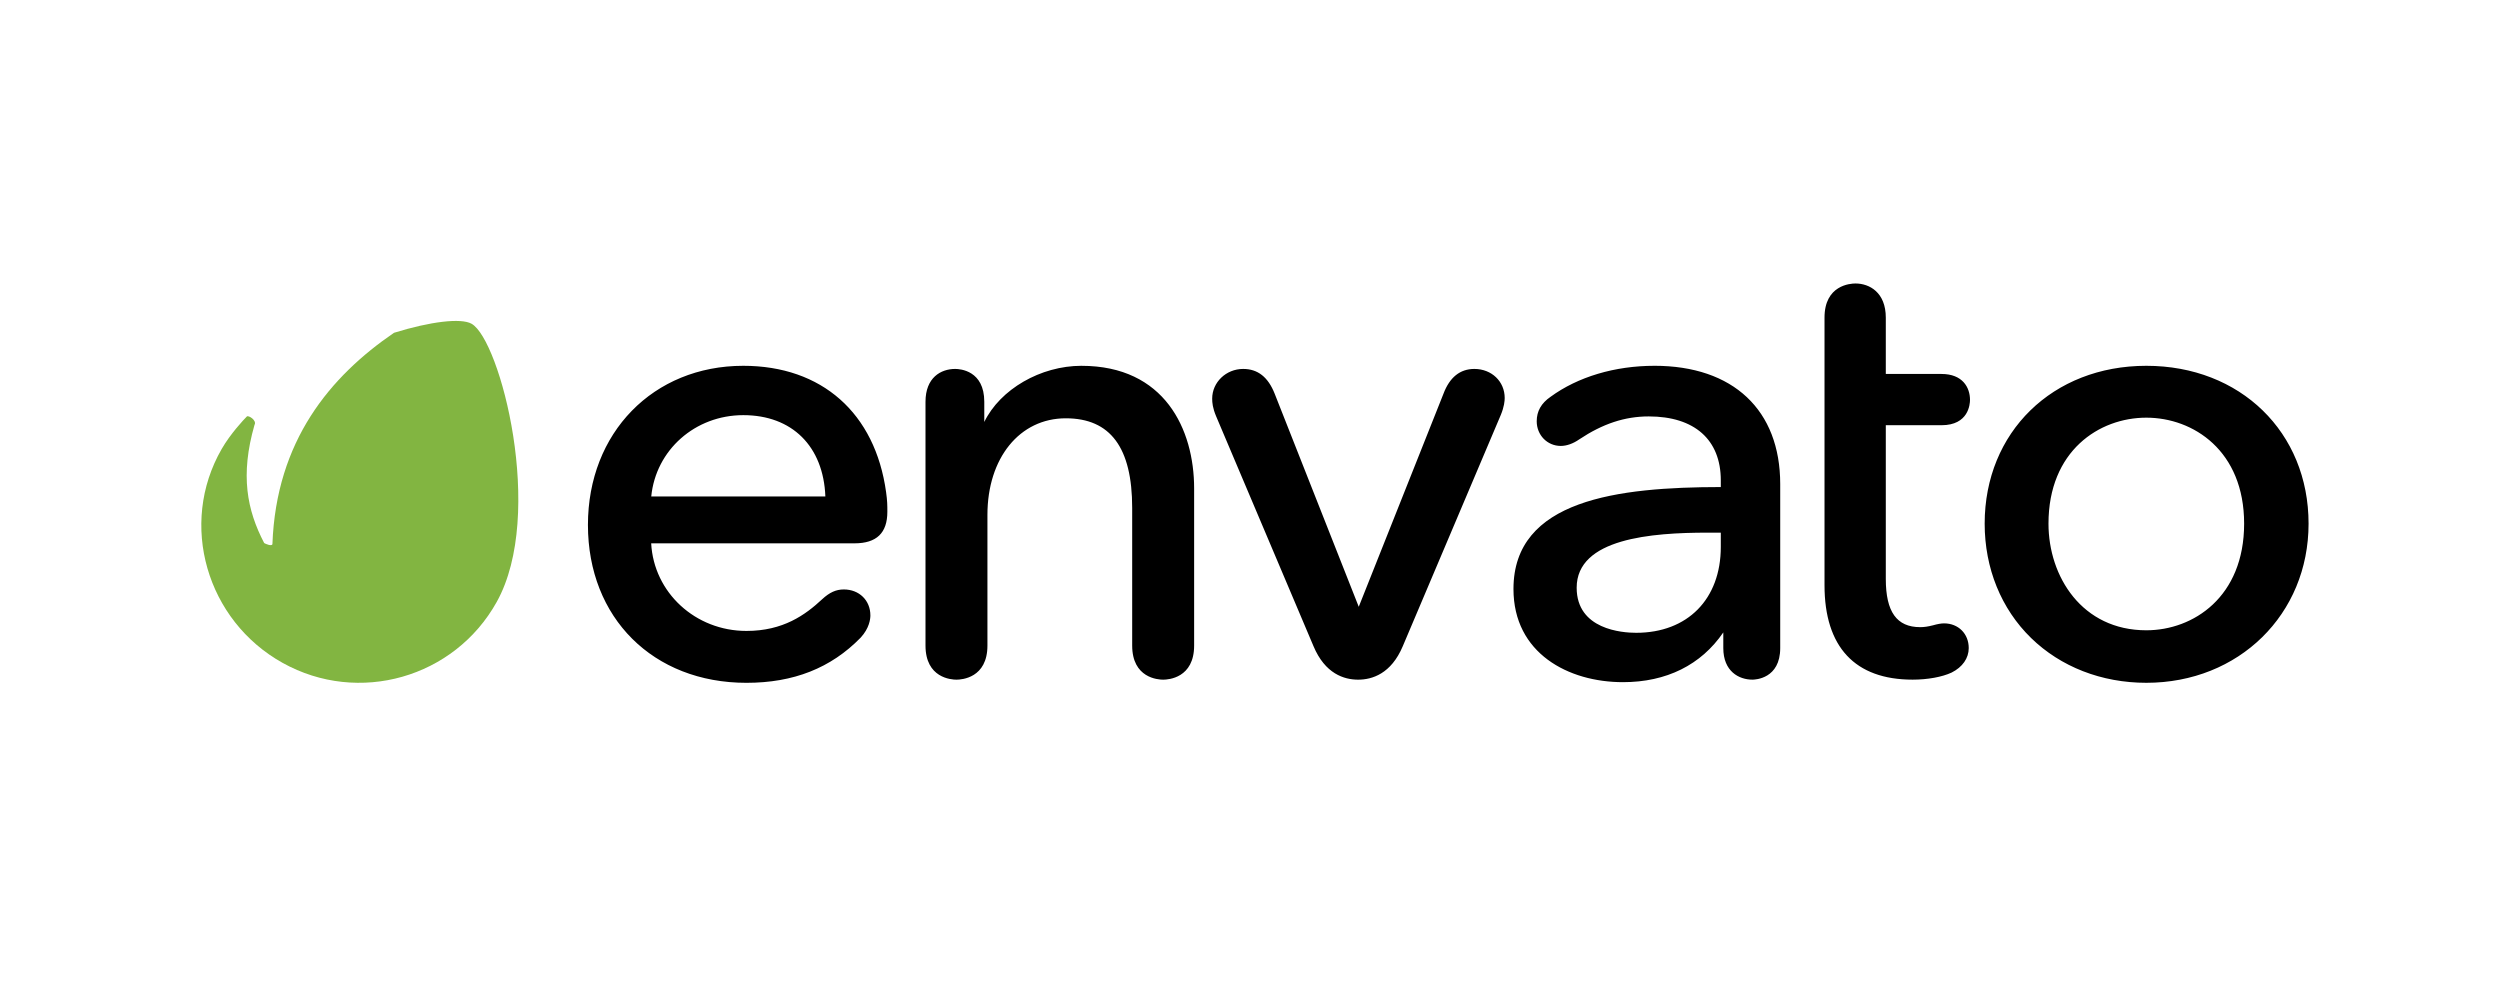
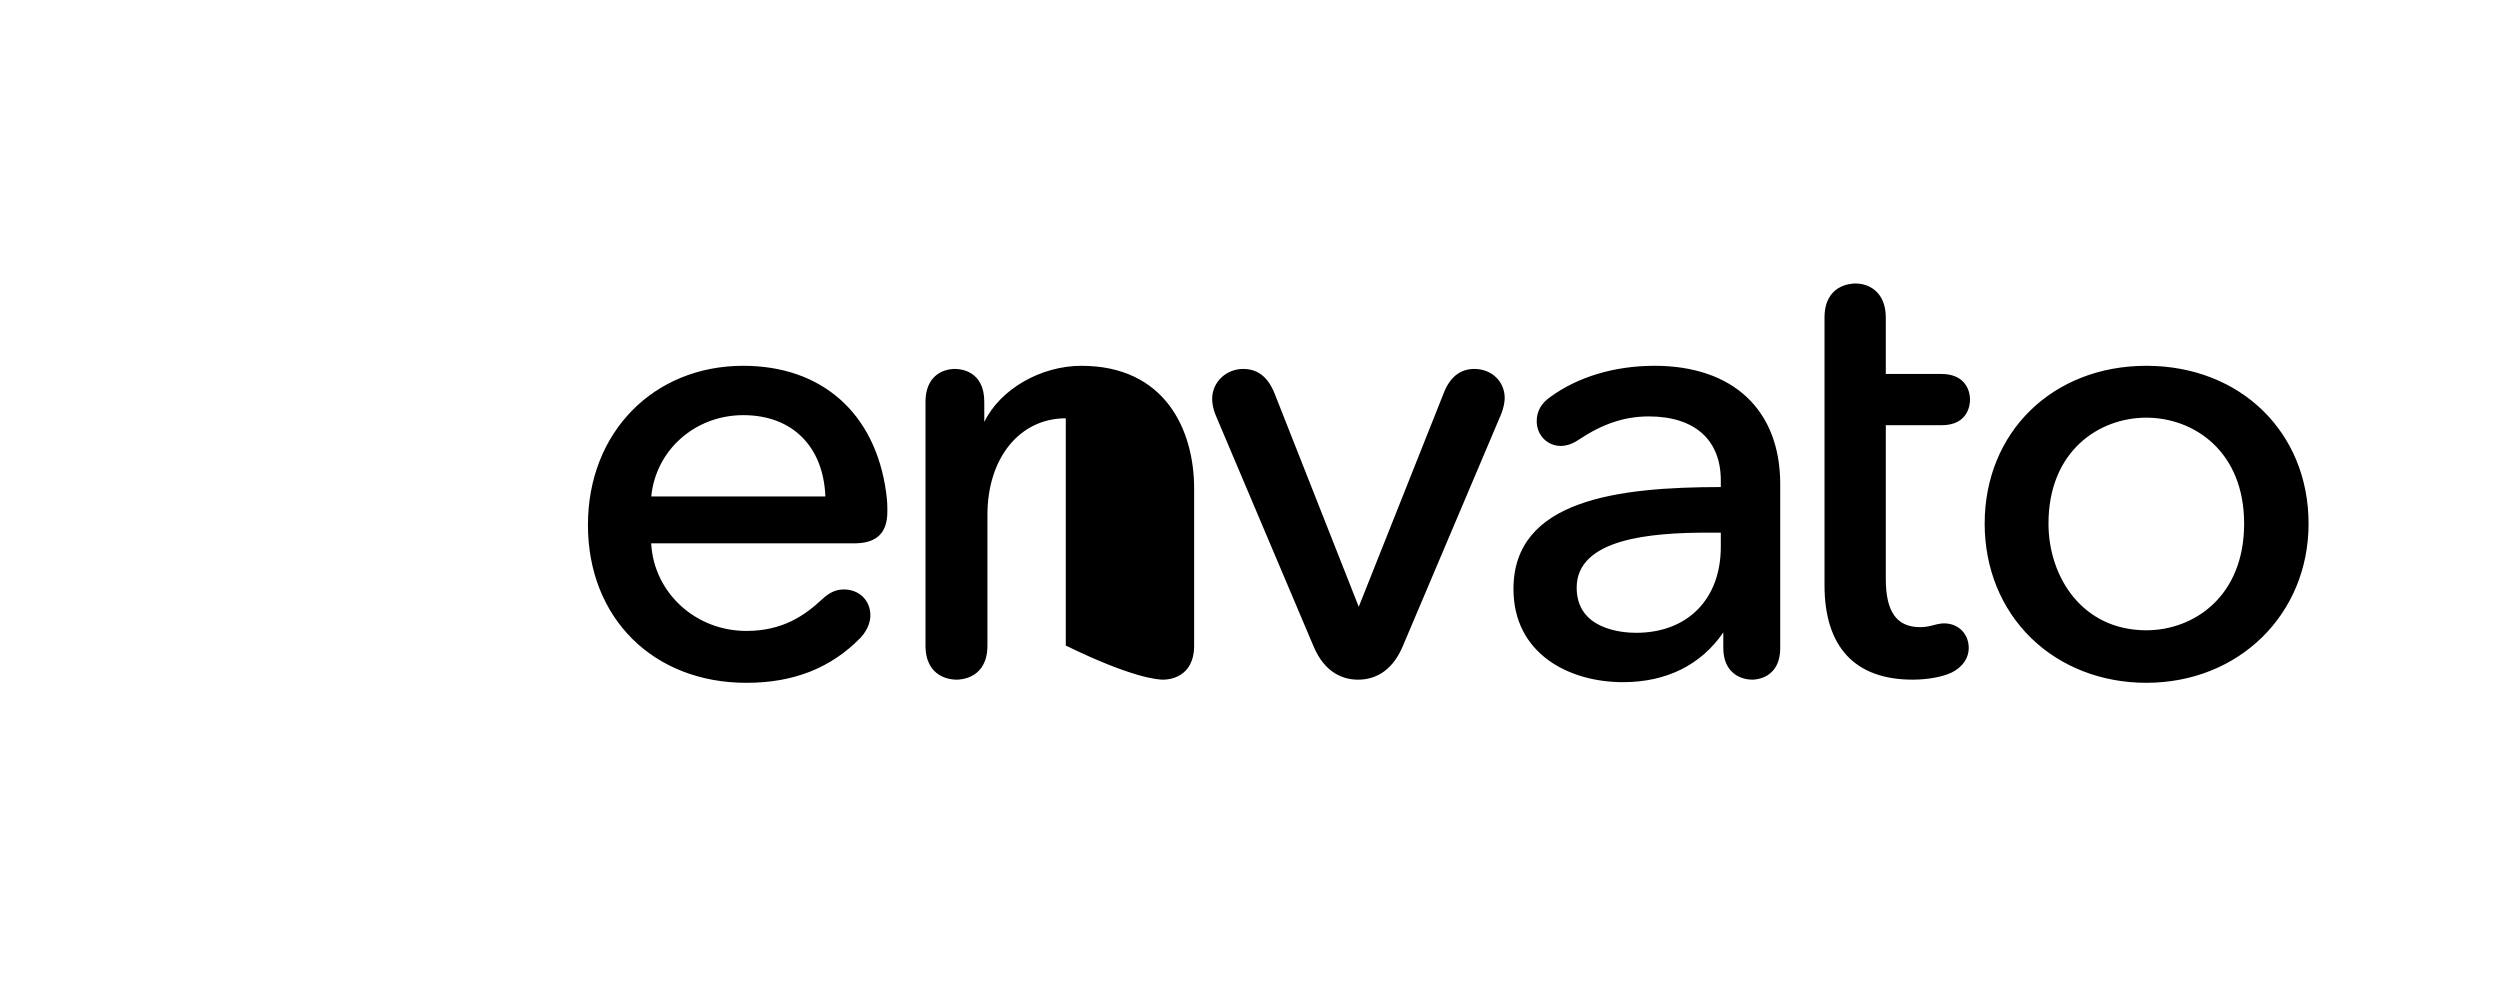
<svg xmlns="http://www.w3.org/2000/svg" width="150" height="59" viewBox="0 0 150 59" fill="none">
  <g clip-path="url(#clip0_98_4961)">
-     <path d="M28.292 19.424C27.656 19.07 25.832 19.289 23.641 19.967C19.807 22.588 16.571 26.449 16.345 32.649C16.304 32.797 15.926 32.629 15.851 32.583C14.816 30.598 14.406 28.509 15.27 25.494C15.431 25.226 14.904 24.896 14.81 24.99C14.62 25.18 13.829 26.023 13.304 26.934C10.699 31.452 12.402 37.24 16.959 39.774C21.514 42.311 27.266 40.674 29.803 36.117C32.737 30.858 30.012 20.384 28.292 19.424Z" fill="#82B541" />
-     <path d="M44.597 21.948C39.196 21.948 35.276 25.963 35.276 31.495C35.276 37.073 39.186 40.969 44.786 40.969C47.614 40.969 49.853 40.085 51.634 38.264C52.166 37.69 52.223 37.136 52.223 36.925C52.223 36.023 51.553 35.367 50.629 35.367C50.163 35.367 49.773 35.543 49.326 35.957C48.318 36.896 46.99 37.856 44.786 37.856C41.721 37.856 39.228 35.555 39.071 32.6H51.27C52.596 32.6 53.241 31.979 53.241 30.704C53.241 30.329 53.241 30.058 53.165 29.523C52.508 24.78 49.306 21.948 44.598 21.948L44.597 21.948ZM44.597 24.909C47.526 24.909 49.406 26.776 49.522 29.788H39.075C39.349 27 41.706 24.909 44.597 24.909ZM64.889 21.948C62.436 21.948 60.007 23.358 59.057 25.318V24.107C59.057 22.231 57.603 22.136 57.312 22.136C56.451 22.136 55.53 22.654 55.53 24.107V38.733C55.53 40.681 57.078 40.78 57.388 40.78C57.698 40.78 59.246 40.681 59.246 38.733V30.892C59.246 27.481 61.179 25.098 63.947 25.098C66.628 25.098 67.931 26.858 67.931 30.477V38.733C67.931 40.681 69.48 40.78 69.79 40.78C70.1 40.78 71.648 40.681 71.648 38.733V29.31C71.648 25.751 69.872 21.949 64.889 21.949V21.948ZM88.462 22.136C87.603 22.136 86.98 22.637 86.609 23.622L81.525 36.407L76.48 23.622C76.085 22.622 75.467 22.136 74.59 22.136C73.565 22.136 72.731 22.936 72.731 23.919C72.731 24.162 72.759 24.477 72.965 24.97L78.808 38.766C79.504 40.43 80.649 40.78 81.487 40.78C82.325 40.78 83.471 40.43 84.169 38.767L90.049 24.894C90.251 24.407 90.282 24.05 90.282 23.881C90.282 22.887 89.499 22.136 88.462 22.136V22.136ZM99.263 21.948C96.887 21.948 94.673 22.61 93.031 23.81C92.474 24.194 92.203 24.673 92.203 25.276C92.203 26.106 92.837 26.756 93.647 26.756C93.998 26.756 94.39 26.617 94.75 26.365C96.162 25.424 97.488 24.985 98.924 24.985C101.671 24.985 103.248 26.382 103.248 28.819V29.223C97.081 29.229 90.808 29.974 90.808 35.34C90.808 39.202 94.108 40.93 97.378 40.93C99.983 40.93 102.063 39.898 103.398 37.944V38.884C103.398 40.283 104.337 40.779 105.144 40.779C105.313 40.779 106.813 40.726 106.813 38.884V29.044C106.813 24.6 103.99 21.947 99.263 21.947L99.263 21.948ZM102.467 31.959H103.248V32.815C103.248 35.946 101.255 37.968 98.17 37.968C97.333 37.968 94.6 37.774 94.6 35.264C94.6 32.301 99.09 31.959 102.467 31.959ZM116.492 25.513C118.117 25.513 118.2 24.247 118.2 23.994C118.2 23.242 117.751 22.438 116.491 22.438H113.148V19.056C113.148 17.545 112.168 17.009 111.328 17.009C111.018 17.009 109.471 17.108 109.471 19.056V35.114C109.471 38.821 111.299 40.779 114.758 40.779C115.653 40.779 116.525 40.621 117.095 40.355C117.75 40.029 118.124 39.492 118.124 38.884C118.124 38.025 117.501 37.402 116.643 37.402C116.477 37.402 116.241 37.443 115.981 37.518C115.662 37.598 115.447 37.629 115.211 37.629C113.803 37.629 113.148 36.71 113.148 34.737V25.511H116.492V25.513ZM128.778 21.948C123.158 21.948 119.08 25.931 119.08 31.419C119.08 34.092 120.068 36.527 121.862 38.277C123.641 40.012 126.097 40.968 128.779 40.968C134.329 40.968 138.514 36.863 138.514 31.42C138.514 25.931 134.419 21.948 128.779 21.948L128.778 21.948ZM128.778 37.817C124.924 37.817 122.909 34.599 122.909 31.419C122.909 27.05 125.951 25.06 128.778 25.06C131.605 25.06 134.648 27.05 134.648 31.419C134.648 35.815 131.605 37.817 128.778 37.817Z" fill="black" />
+     <path d="M44.597 21.948C39.196 21.948 35.276 25.963 35.276 31.495C35.276 37.073 39.186 40.969 44.786 40.969C47.614 40.969 49.853 40.085 51.634 38.264C52.166 37.69 52.223 37.136 52.223 36.925C52.223 36.023 51.553 35.367 50.629 35.367C50.163 35.367 49.773 35.543 49.326 35.957C48.318 36.896 46.99 37.856 44.786 37.856C41.721 37.856 39.228 35.555 39.071 32.6H51.27C52.596 32.6 53.241 31.979 53.241 30.704C53.241 30.329 53.241 30.058 53.165 29.523C52.508 24.78 49.306 21.948 44.598 21.948L44.597 21.948ZM44.597 24.909C47.526 24.909 49.406 26.776 49.522 29.788H39.075C39.349 27 41.706 24.909 44.597 24.909ZM64.889 21.948C62.436 21.948 60.007 23.358 59.057 25.318V24.107C59.057 22.231 57.603 22.136 57.312 22.136C56.451 22.136 55.53 22.654 55.53 24.107V38.733C55.53 40.681 57.078 40.78 57.388 40.78C57.698 40.78 59.246 40.681 59.246 38.733V30.892C59.246 27.481 61.179 25.098 63.947 25.098V38.733C67.931 40.681 69.48 40.78 69.79 40.78C70.1 40.78 71.648 40.681 71.648 38.733V29.31C71.648 25.751 69.872 21.949 64.889 21.949V21.948ZM88.462 22.136C87.603 22.136 86.98 22.637 86.609 23.622L81.525 36.407L76.48 23.622C76.085 22.622 75.467 22.136 74.59 22.136C73.565 22.136 72.731 22.936 72.731 23.919C72.731 24.162 72.759 24.477 72.965 24.97L78.808 38.766C79.504 40.43 80.649 40.78 81.487 40.78C82.325 40.78 83.471 40.43 84.169 38.767L90.049 24.894C90.251 24.407 90.282 24.05 90.282 23.881C90.282 22.887 89.499 22.136 88.462 22.136V22.136ZM99.263 21.948C96.887 21.948 94.673 22.61 93.031 23.81C92.474 24.194 92.203 24.673 92.203 25.276C92.203 26.106 92.837 26.756 93.647 26.756C93.998 26.756 94.39 26.617 94.75 26.365C96.162 25.424 97.488 24.985 98.924 24.985C101.671 24.985 103.248 26.382 103.248 28.819V29.223C97.081 29.229 90.808 29.974 90.808 35.34C90.808 39.202 94.108 40.93 97.378 40.93C99.983 40.93 102.063 39.898 103.398 37.944V38.884C103.398 40.283 104.337 40.779 105.144 40.779C105.313 40.779 106.813 40.726 106.813 38.884V29.044C106.813 24.6 103.99 21.947 99.263 21.947L99.263 21.948ZM102.467 31.959H103.248V32.815C103.248 35.946 101.255 37.968 98.17 37.968C97.333 37.968 94.6 37.774 94.6 35.264C94.6 32.301 99.09 31.959 102.467 31.959ZM116.492 25.513C118.117 25.513 118.2 24.247 118.2 23.994C118.2 23.242 117.751 22.438 116.491 22.438H113.148V19.056C113.148 17.545 112.168 17.009 111.328 17.009C111.018 17.009 109.471 17.108 109.471 19.056V35.114C109.471 38.821 111.299 40.779 114.758 40.779C115.653 40.779 116.525 40.621 117.095 40.355C117.75 40.029 118.124 39.492 118.124 38.884C118.124 38.025 117.501 37.402 116.643 37.402C116.477 37.402 116.241 37.443 115.981 37.518C115.662 37.598 115.447 37.629 115.211 37.629C113.803 37.629 113.148 36.71 113.148 34.737V25.511H116.492V25.513ZM128.778 21.948C123.158 21.948 119.08 25.931 119.08 31.419C119.08 34.092 120.068 36.527 121.862 38.277C123.641 40.012 126.097 40.968 128.779 40.968C134.329 40.968 138.514 36.863 138.514 31.42C138.514 25.931 134.419 21.948 128.779 21.948L128.778 21.948ZM128.778 37.817C124.924 37.817 122.909 34.599 122.909 31.419C122.909 27.05 125.951 25.06 128.778 25.06C131.605 25.06 134.648 27.05 134.648 31.419C134.648 35.815 131.605 37.817 128.778 37.817Z" fill="black" />
  </g>
  <defs>
    <clipPath id="clip0_98_4961">
      <rect width="126.582" height="24" fill="white" transform="translate(12 17)" />
    </clipPath>
  </defs>
</svg>